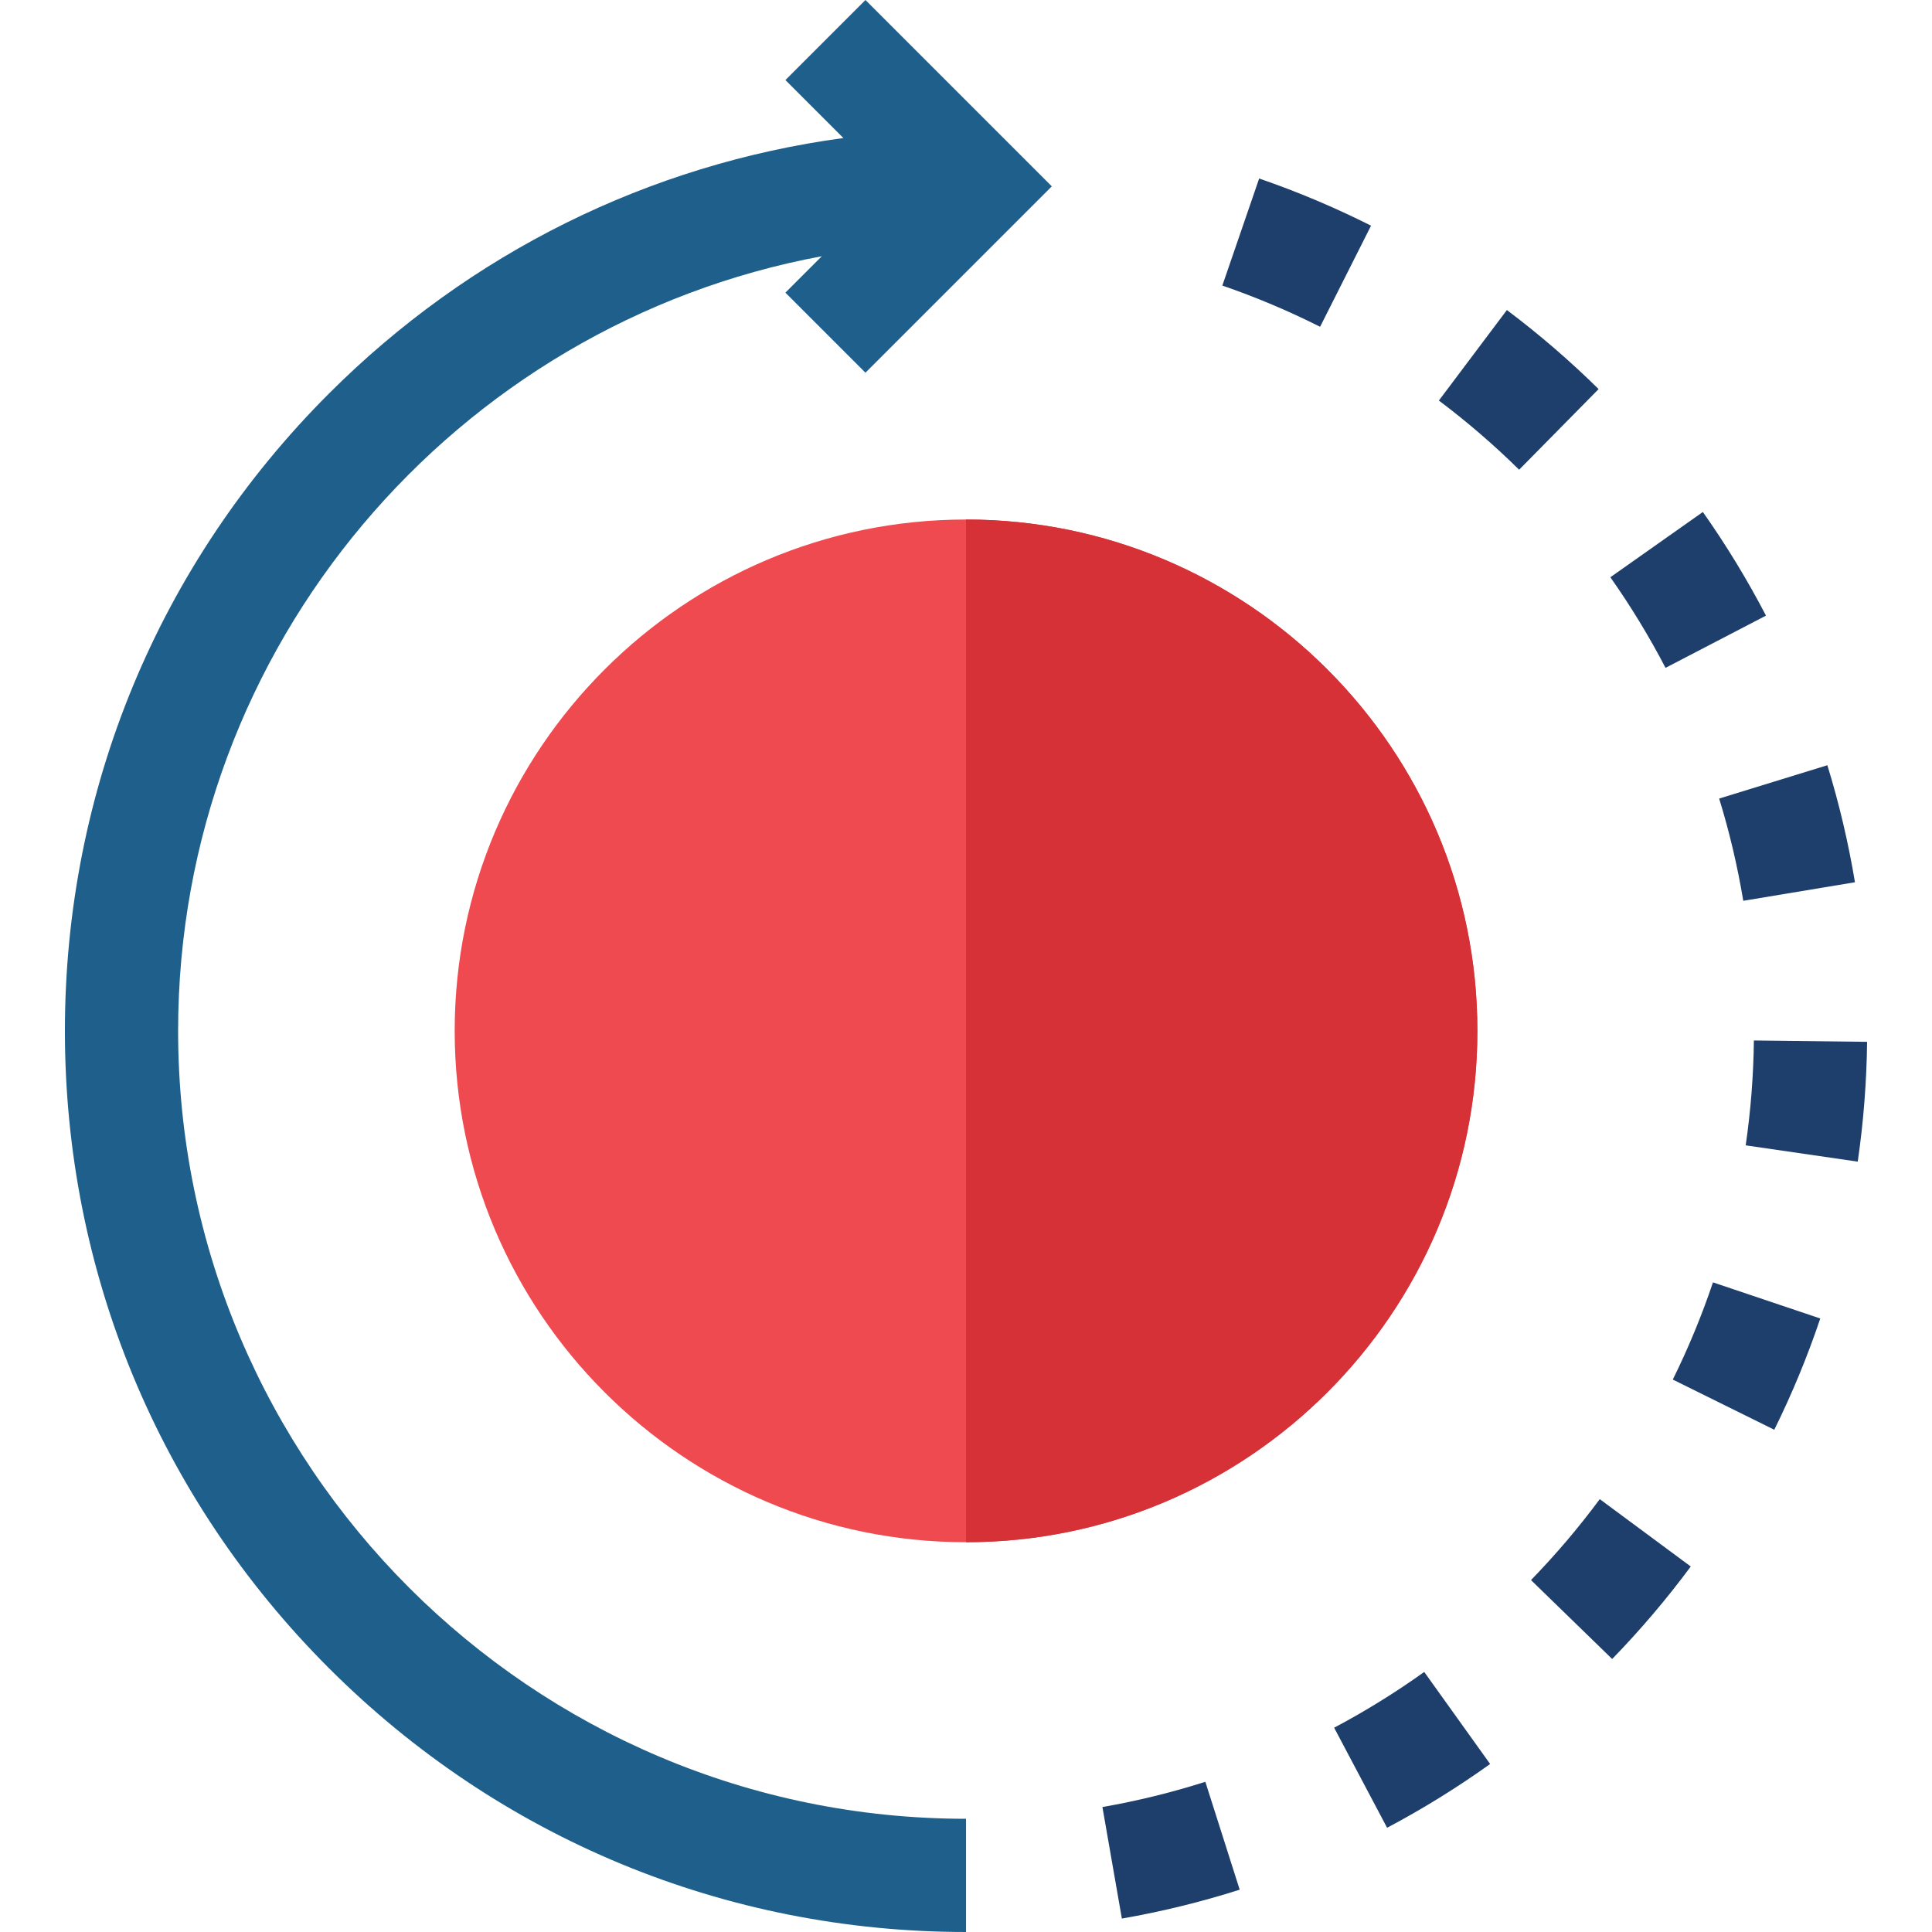
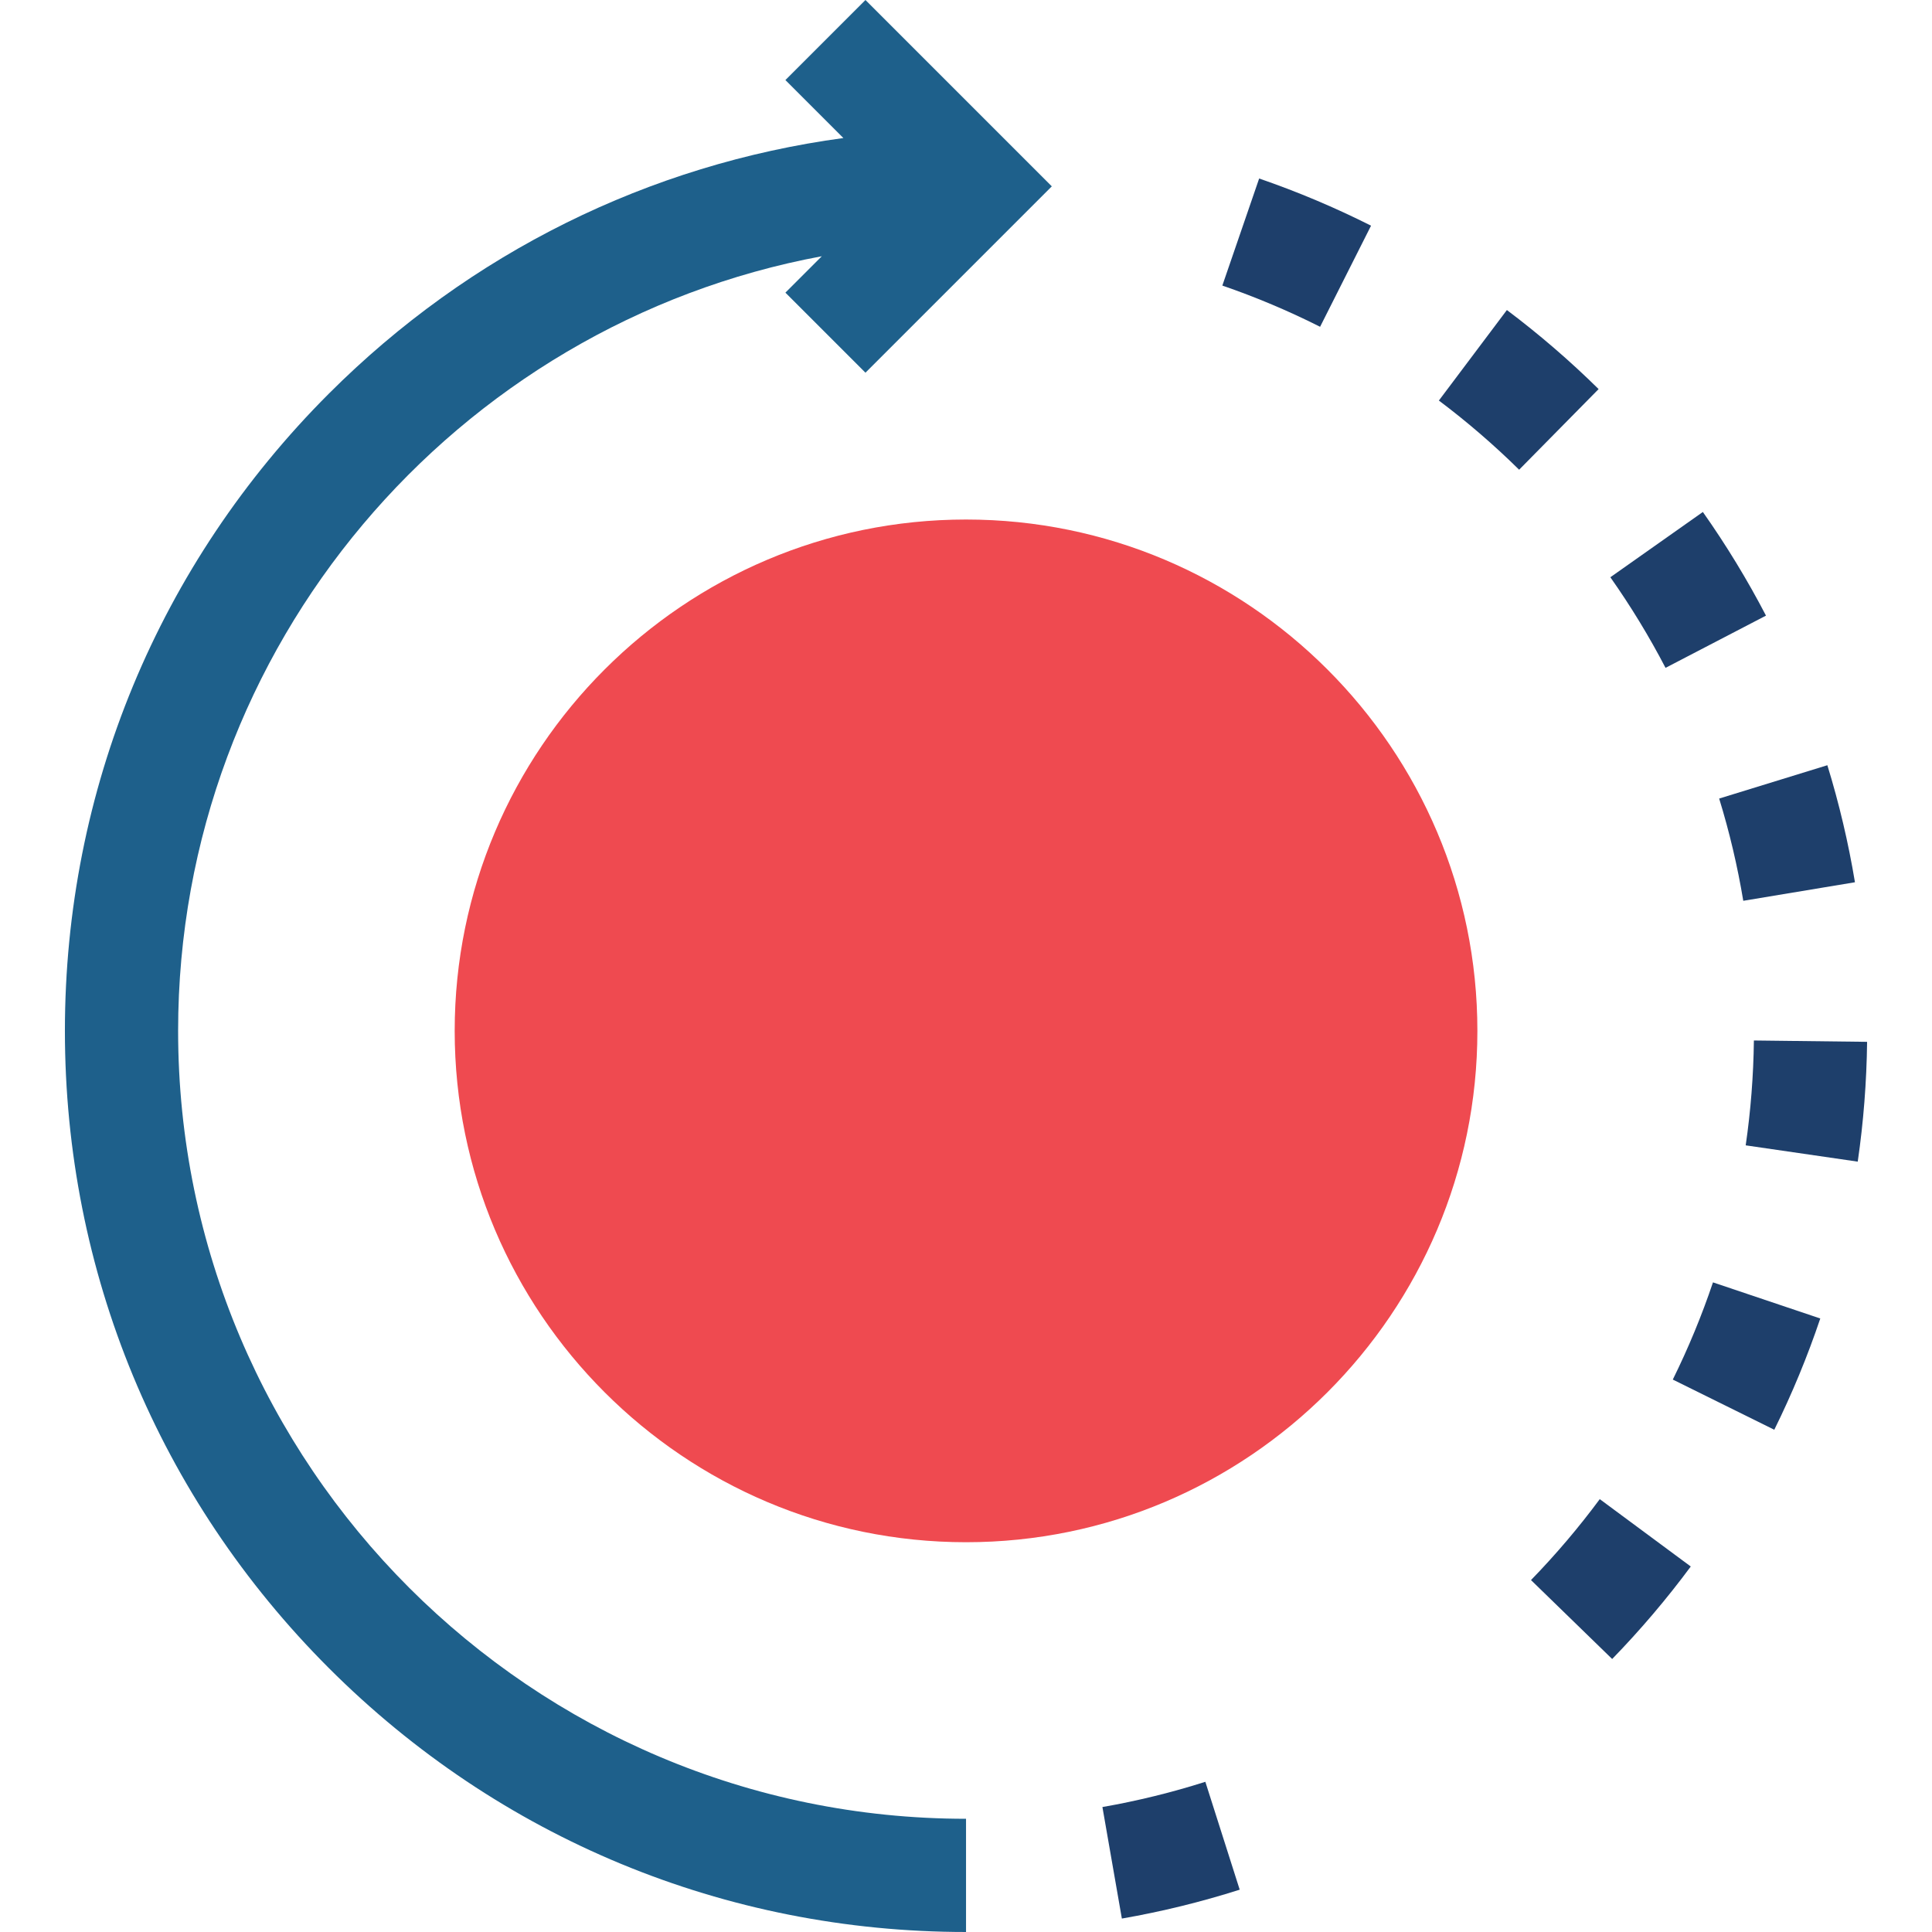
<svg xmlns="http://www.w3.org/2000/svg" id="Capa_1" enable-background="new 0 0 511.951 511.951" height="512" viewBox="0 0 511.951 511.951" width="512">
  <g>
    <g fill="#1e3f6b">
      <path d="m292.124 478.837 5.154 29.554c10.541-1.838 21.046-4.414 31.224-7.655l-9.104-28.586c-8.888 2.831-18.065 5.081-27.274 6.687z" />
-       <path d="m353.524 457.816 14.037 26.514c9.428-4.991 18.613-10.676 27.302-16.898l-17.467-24.391c-7.597 5.44-15.629 10.412-23.872 14.775z" />
      <path d="m405.691 418.696 21.51 20.913c7.459-7.672 14.466-15.919 20.826-24.512l-24.113-17.848c-5.565 7.519-11.695 14.734-18.223 21.447z" />
      <path d="m443.266 365.564 26.893 13.296c4.704-9.515 8.804-19.434 12.187-29.481l-28.433-9.57c-2.955 8.776-6.537 17.442-10.647 25.755z" />
      <path d="m464.755 275.712c-.111 9.303-.842 18.651-2.171 27.787l29.688 4.319c1.52-10.442 2.354-21.123 2.481-31.747z" />
      <path d="m461.941 238.698 29.594-4.915c-1.737-10.464-4.198-20.897-7.314-31.01l-28.67 8.833c2.721 8.833 4.872 17.948 6.39 27.092z" />
      <path d="m467.959 163.131c-4.928-9.476-10.556-18.715-16.727-27.463l-24.514 17.294c5.396 7.649 10.316 15.728 14.623 24.01z" />
      <path d="m399.302 82.155-18.021 23.983c7.46 5.606 14.615 11.773 21.266 18.329l21.061-21.365c-7.602-7.492-15.78-14.539-24.306-20.947z" />
      <path d="m363.305 59.802c-9.564-4.819-19.54-9.025-29.648-12.5l-9.754 28.37c8.83 3.036 17.545 6.71 25.902 10.921z" />
    </g>
    <path d="m47.198 273.166c0-102.075 73.634-187.264 170.572-205.268l-9.649 9.649 21.213 21.213 49.379-49.379-49.379-49.381-21.213 21.213 15.363 15.364c-51.459 6.96-99.001 30.395-136.348 67.741-45.101 45.101-69.938 105.065-69.938 168.847s24.838 123.746 69.938 168.847c45.101 45.101 105.065 69.939 168.847 69.939v-30c-115.124 0-208.785-93.66-208.785-208.785z" fill="#1e608b" />
    <path d="m255.985 137.666c-74.72 0-135.5 60.79-135.5 135.5s60.78 135.5 135.5 135.5c74.71 0 135.5-60.79 135.5-135.5s-60.79-135.5-135.5-135.5z" fill="#ef4a50" />
-     <path d="m391.485 273.166c0 74.71-60.79 135.5-135.5 135.5v-271c74.71 0 135.5 60.79 135.5 135.5z" fill="#d53136" />
  </g>
</svg>